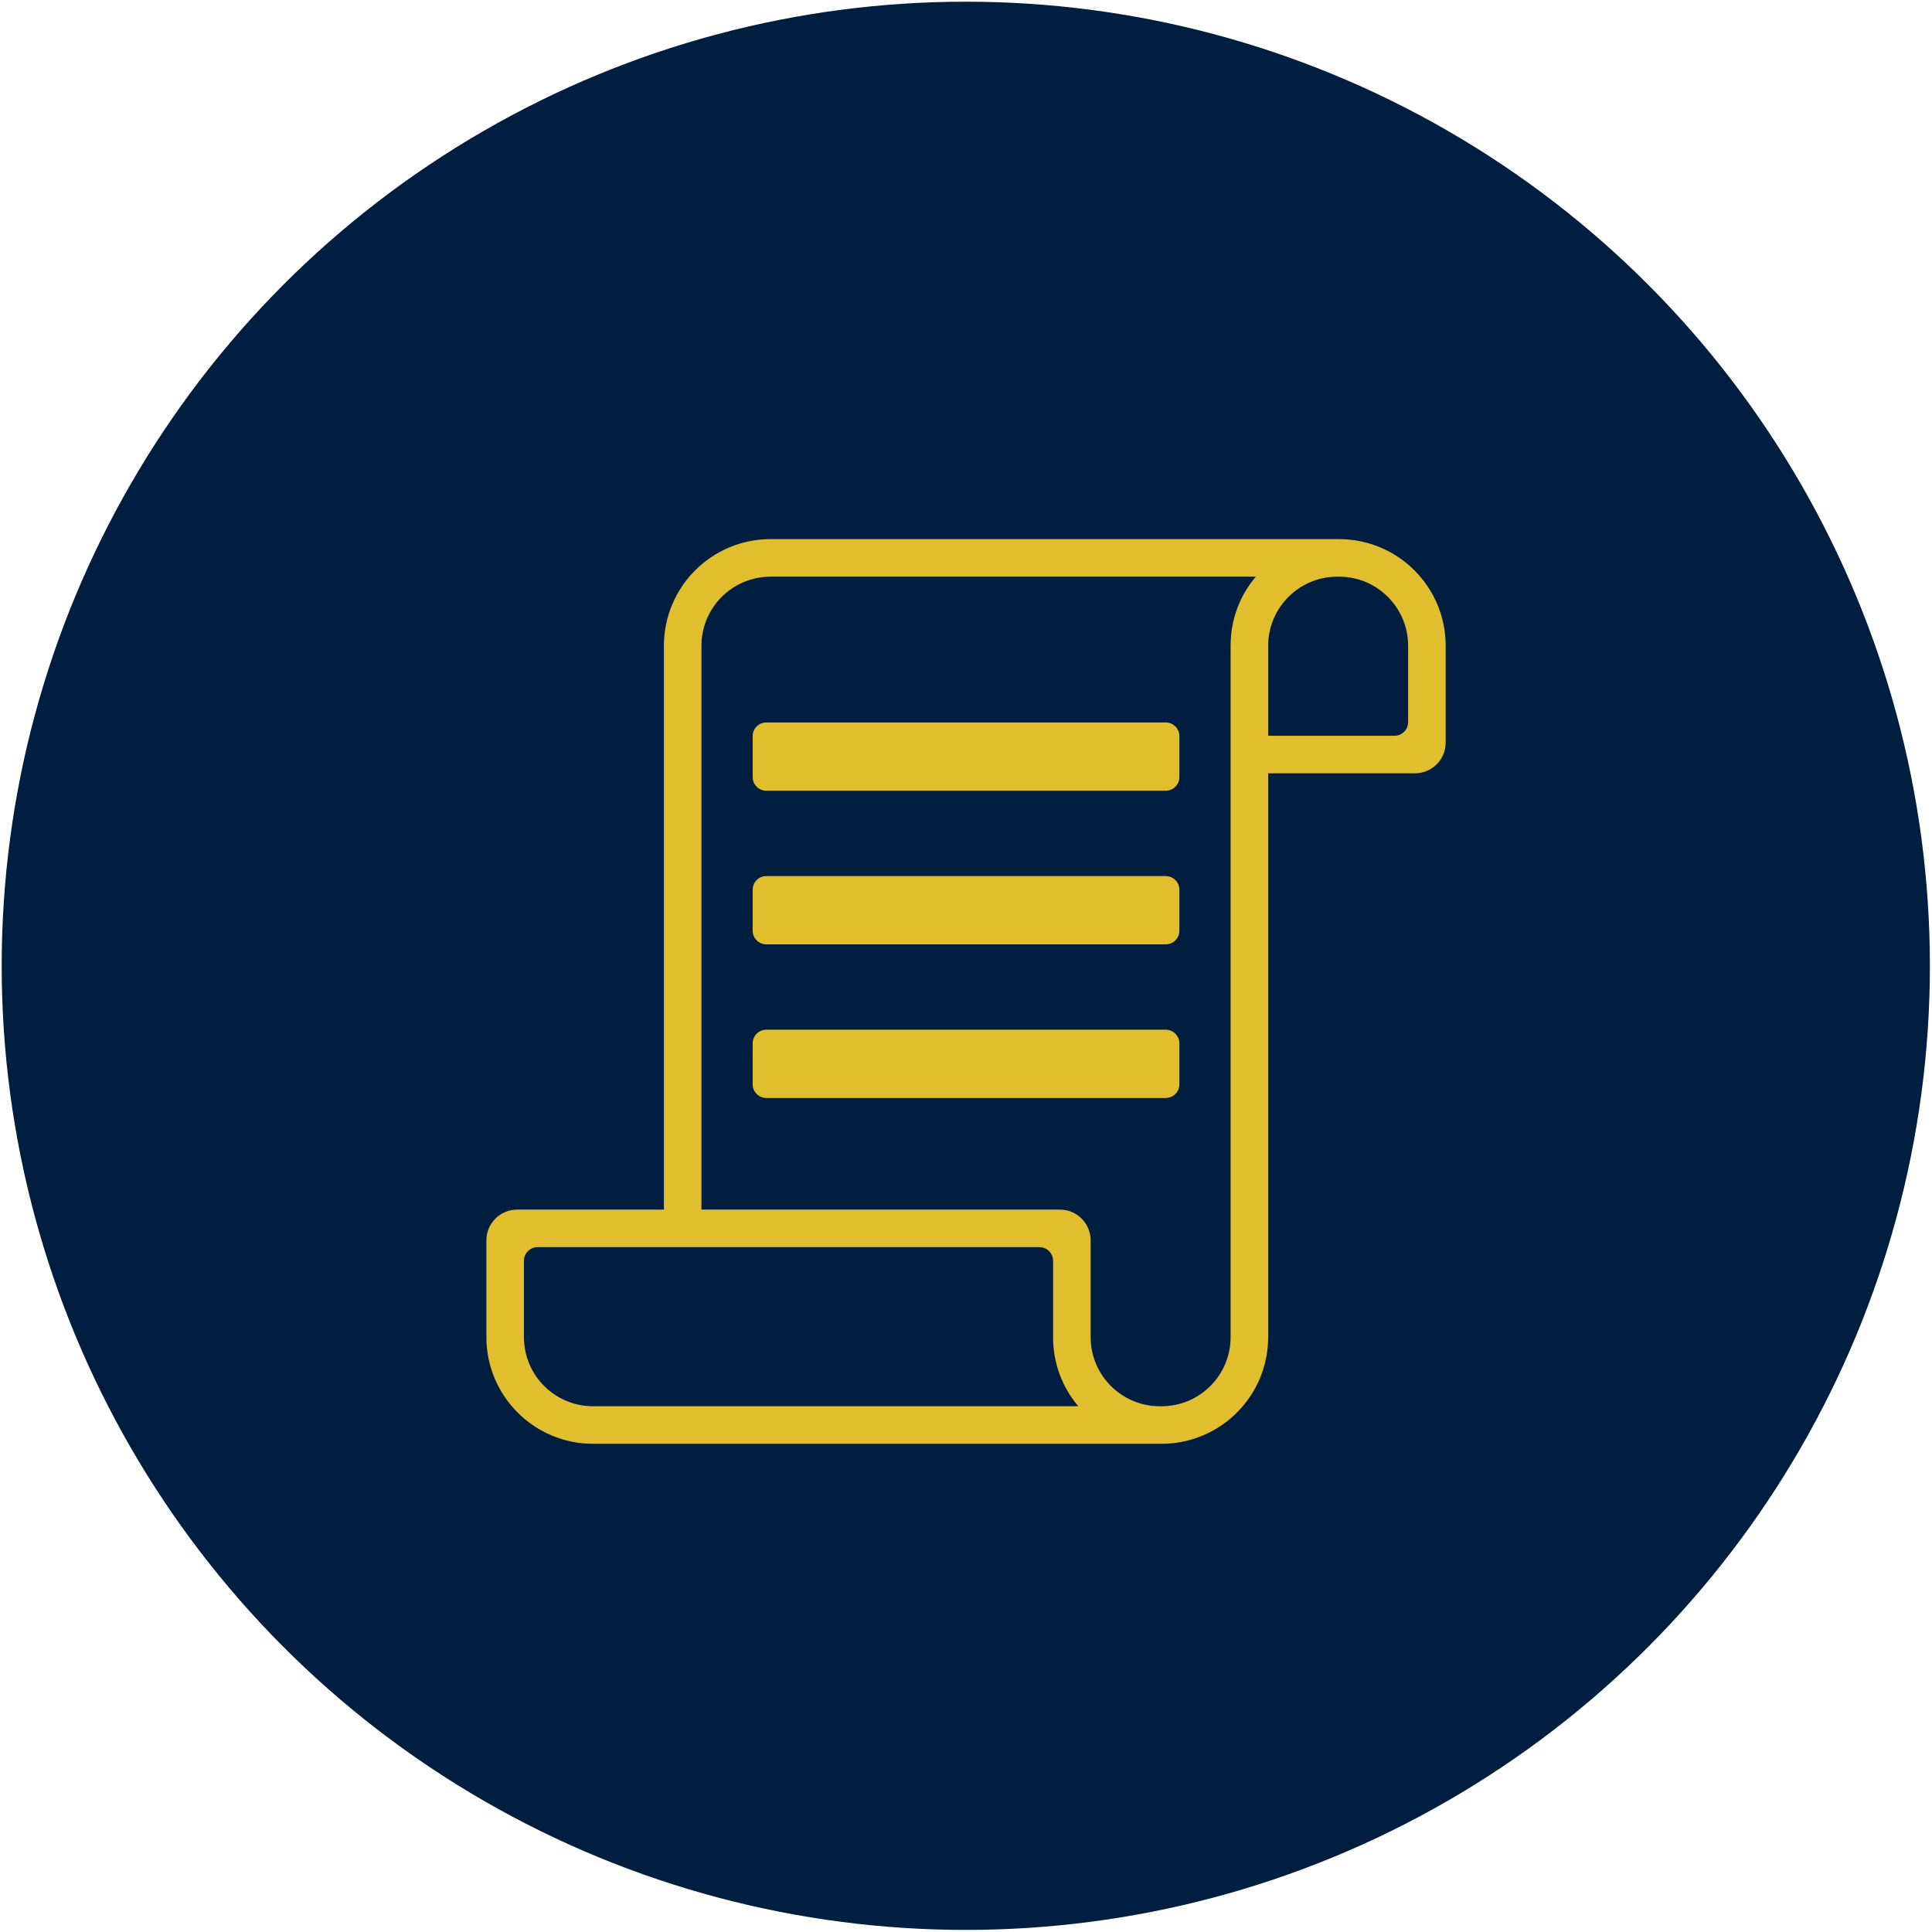
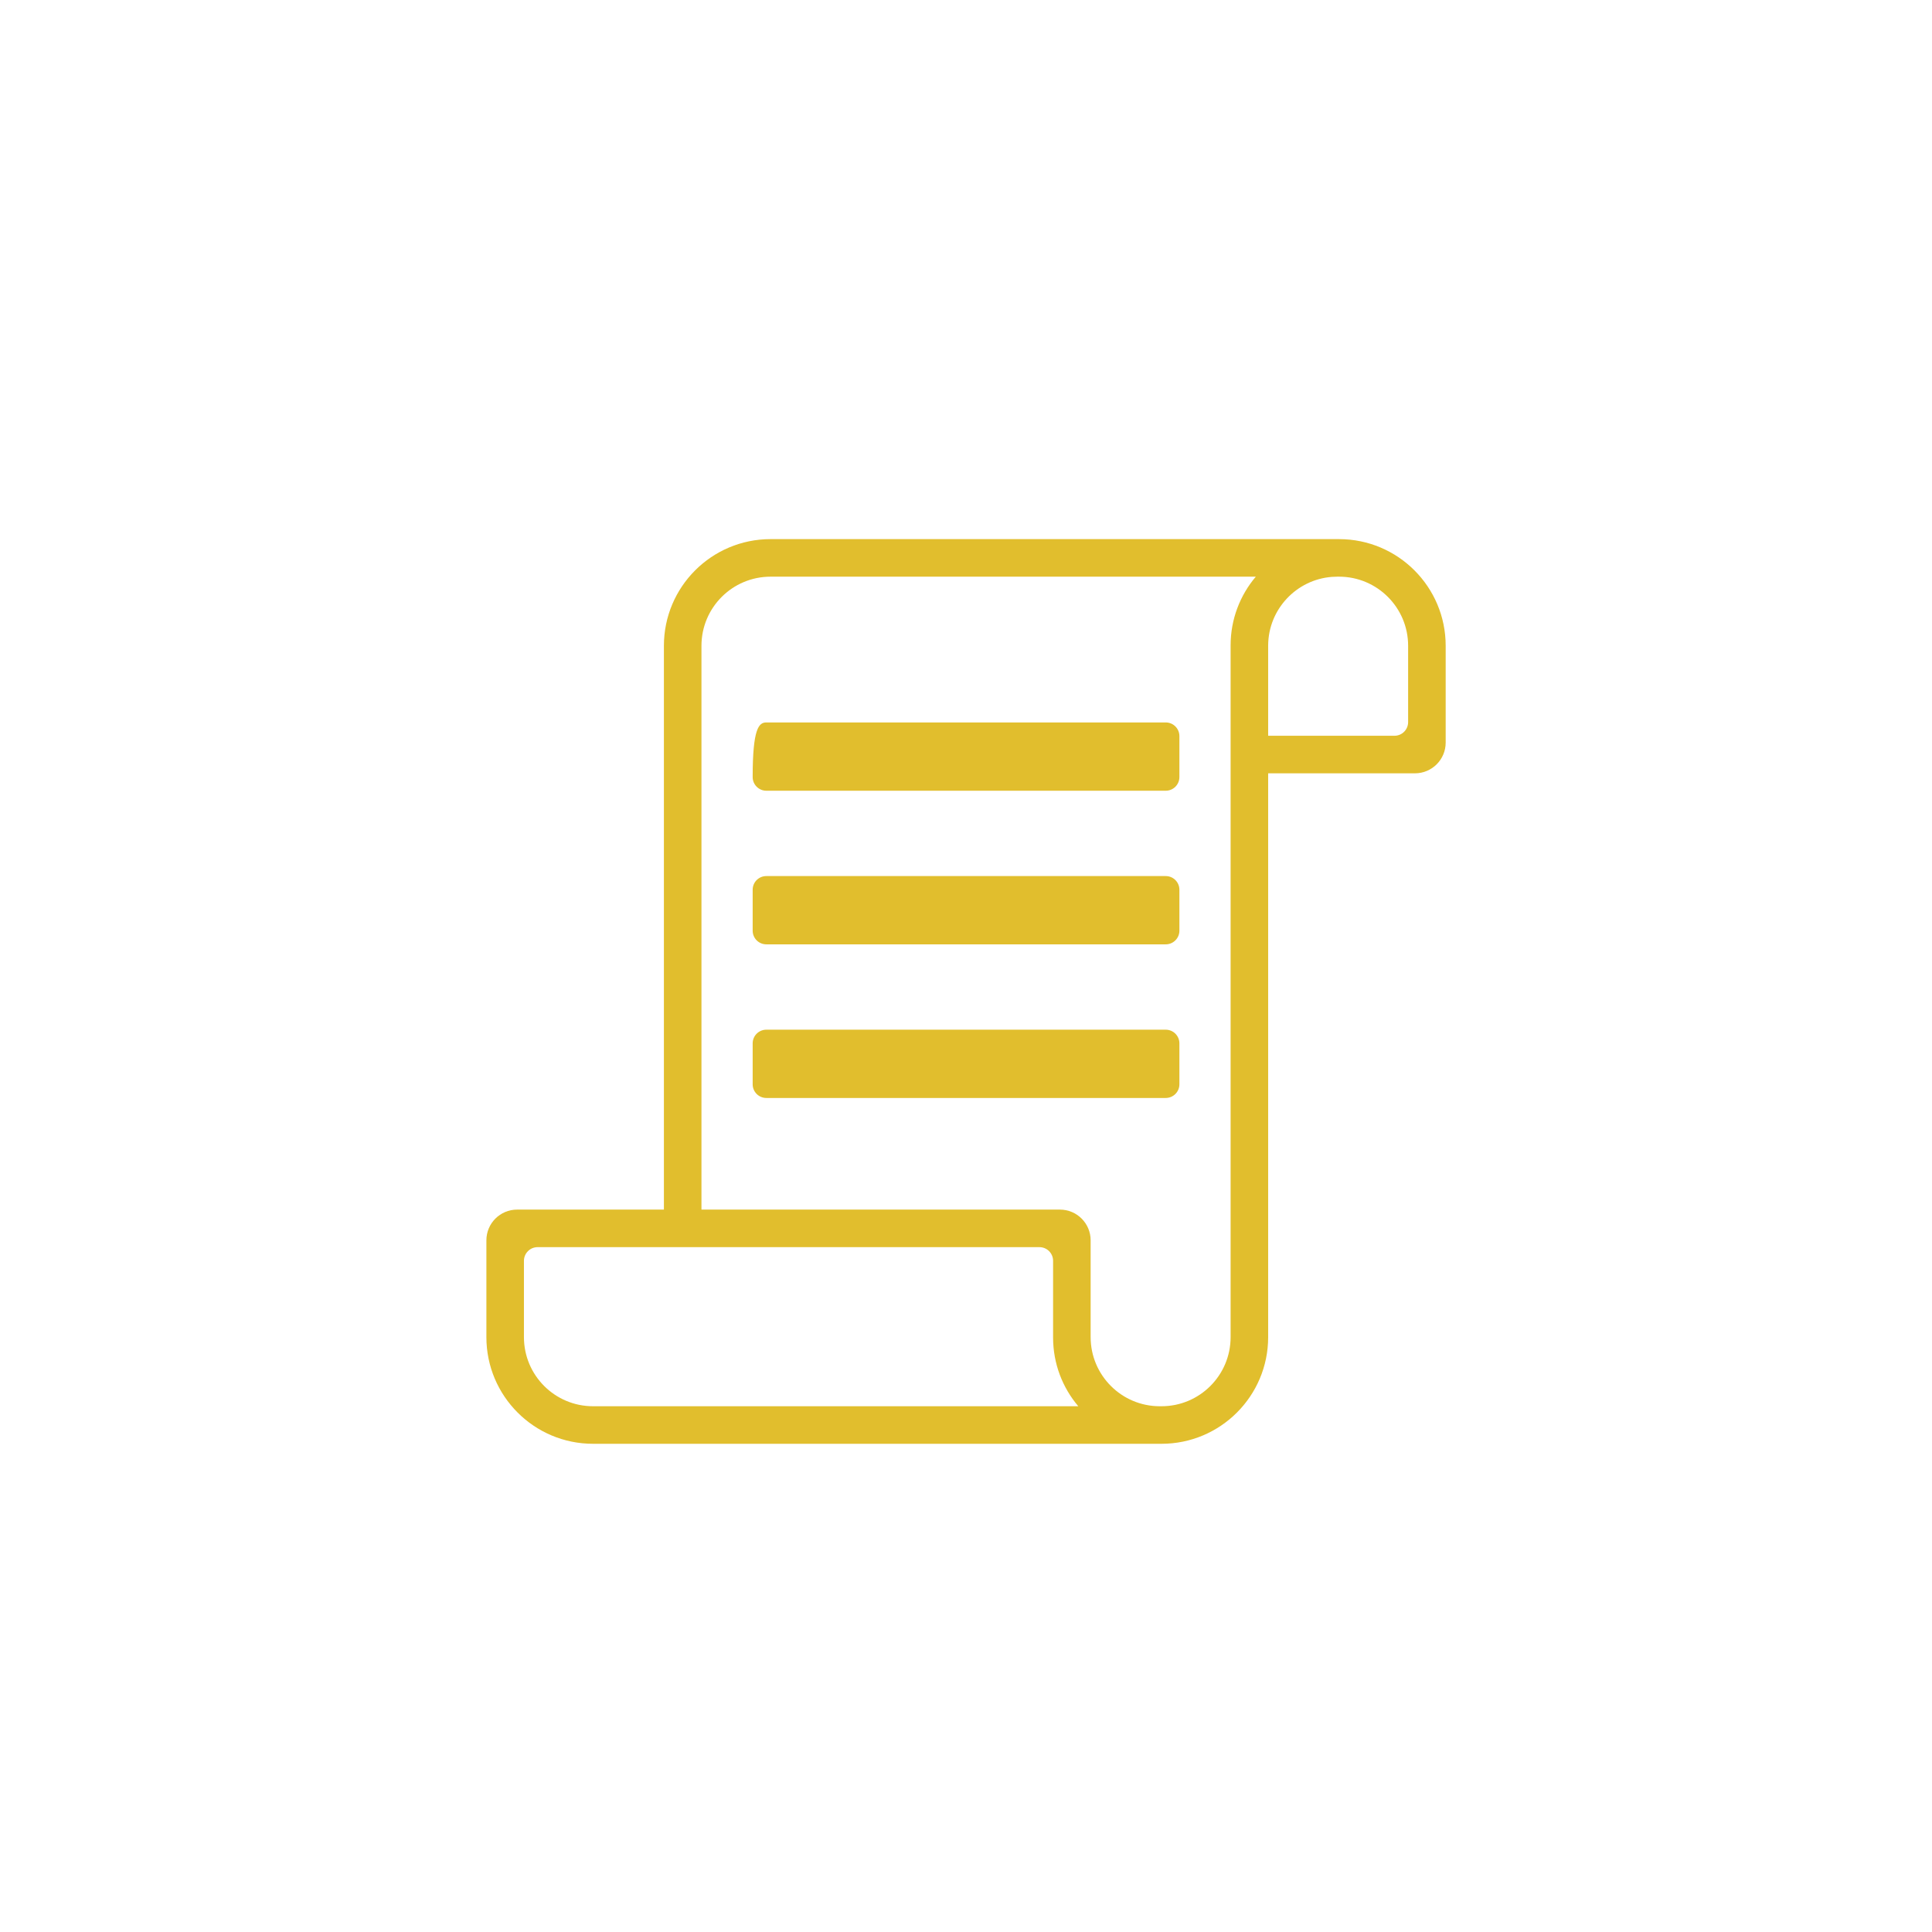
<svg xmlns="http://www.w3.org/2000/svg" width="100%" height="100%" viewBox="0 0 1000 1000" version="1.1" xml:space="preserve" style="fill-rule:evenodd;clip-rule:evenodd;stroke-linejoin:round;stroke-miterlimit:1.414;">
  <g transform="matrix(1.11,0,0,1.11,-169.483,-111.08)">
-     <circle cx="603.039" cy="550.432" r="449.568" style="fill:rgb(0,30,64);" />
-   </g>
+     </g>
  <g transform="matrix(0.589,0,0,0.589,251.754,279.049)">
-     <path d="M747.721,0.001L749.28,0.001C801.046,0.002 843,41.956 843,93.721L843,178.8C843,193.71 830.91,205.8 816,205.8L687,205.8L687,701.279C687,753.04 645.041,795 593.279,795.001L591.389,795.001C591.389,795.001 93.72,795.001 93.72,795.001C41.96,795.001 0,753.04 0,701.281L0,616.2C0,601.288 12.088,589.2 27,589.2L156,589.2L156,93.72C156,41.96 197.96,0 249.72,0L747.721,0L747.721,0.001ZM654,93.391C654,70.362 662.332,49.281 676.147,33L249.72,33C216.185,33 189,60.185 189,93.72L189,589.2L504,589.2C518.912,589.2 531,601.288 531,616.2L531,701.279C531,734.761 558.239,762.001 591.721,762.001L593.279,762.001C626.814,762.001 654,734.814 654,701.279L654,93.391ZM45,622.2C38.373,622.2 33,627.573 33,634.2L33,701.279C33,734.814 60.186,762.001 93.721,762.001L520.15,762.001C506.334,745.719 498,724.638 498,701.612L498,634.2C498,627.573 492.627,622.2 486,622.2L45,622.2ZM597,491.102L246,491.102C239.373,491.102 234,485.728 234,479.102L234,443.102C234,436.473 239.373,431.102 246,431.102L597,431.102C603.627,431.102 609,436.473 609,443.102L609,479.102C609,485.728 603.627,491.101 597,491.102ZM597,296.101C603.627,296.101 609,301.473 609,308.101L609,344.101C609,350.727 603.627,356.101 597,356.101L246,356.101C239.373,356.101 234,350.727 234,344.101L234,308.101C234,301.473 239.373,296.101 246,296.101L597,296.101ZM597,161.101C603.627,161.101 609,166.473 609,173.101L609,209.101C609,215.727 603.627,221.101 597,221.101L246,221.101C239.373,221.101 234,215.727 234,209.101L234,173.101C234,166.473 239.373,161.101 246,161.101L597,161.101ZM749.28,33.001L747.72,33.001C746.15,33.001 744.593,33.061 743.053,33.178C711.875,35.559 687.207,61.59 687.001,93.32L687.001,93.328L687.001,93.465L687,93.721L687,172.8L798,172.8C804.63,172.8 810,167.43 810,160.8L810,93.721C810,60.181 782.82,33.001 749.28,33.001Z" style="fill:rgb(225,190,45);fill-rule:nonzero;" />
+     <path d="M747.721,0.001L749.28,0.001C801.046,0.002 843,41.956 843,93.721L843,178.8C843,193.71 830.91,205.8 816,205.8L687,205.8L687,701.279C687,753.04 645.041,795 593.279,795.001L591.389,795.001C591.389,795.001 93.72,795.001 93.72,795.001C41.96,795.001 0,753.04 0,701.281L0,616.2C0,601.288 12.088,589.2 27,589.2L156,589.2L156,93.72C156,41.96 197.96,0 249.72,0L747.721,0L747.721,0.001ZM654,93.391C654,70.362 662.332,49.281 676.147,33L249.72,33C216.185,33 189,60.185 189,93.72L189,589.2L504,589.2C518.912,589.2 531,601.288 531,616.2L531,701.279C531,734.761 558.239,762.001 591.721,762.001L593.279,762.001C626.814,762.001 654,734.814 654,701.279L654,93.391ZM45,622.2C38.373,622.2 33,627.573 33,634.2L33,701.279C33,734.814 60.186,762.001 93.721,762.001L520.15,762.001C506.334,745.719 498,724.638 498,701.612L498,634.2C498,627.573 492.627,622.2 486,622.2L45,622.2ZM597,491.102L246,491.102C239.373,491.102 234,485.728 234,479.102L234,443.102C234,436.473 239.373,431.102 246,431.102L597,431.102C603.627,431.102 609,436.473 609,443.102L609,479.102C609,485.728 603.627,491.101 597,491.102ZM597,296.101C603.627,296.101 609,301.473 609,308.101L609,344.101C609,350.727 603.627,356.101 597,356.101L246,356.101C239.373,356.101 234,350.727 234,344.101L234,308.101C234,301.473 239.373,296.101 246,296.101L597,296.101ZM597,161.101C603.627,161.101 609,166.473 609,173.101L609,209.101C609,215.727 603.627,221.101 597,221.101L246,221.101C239.373,221.101 234,215.727 234,209.101C234,166.473 239.373,161.101 246,161.101L597,161.101ZM749.28,33.001L747.72,33.001C746.15,33.001 744.593,33.061 743.053,33.178C711.875,35.559 687.207,61.59 687.001,93.32L687.001,93.328L687.001,93.465L687,93.721L687,172.8L798,172.8C804.63,172.8 810,167.43 810,160.8L810,93.721C810,60.181 782.82,33.001 749.28,33.001Z" style="fill:rgb(225,190,45);fill-rule:nonzero;" />
  </g>
</svg>